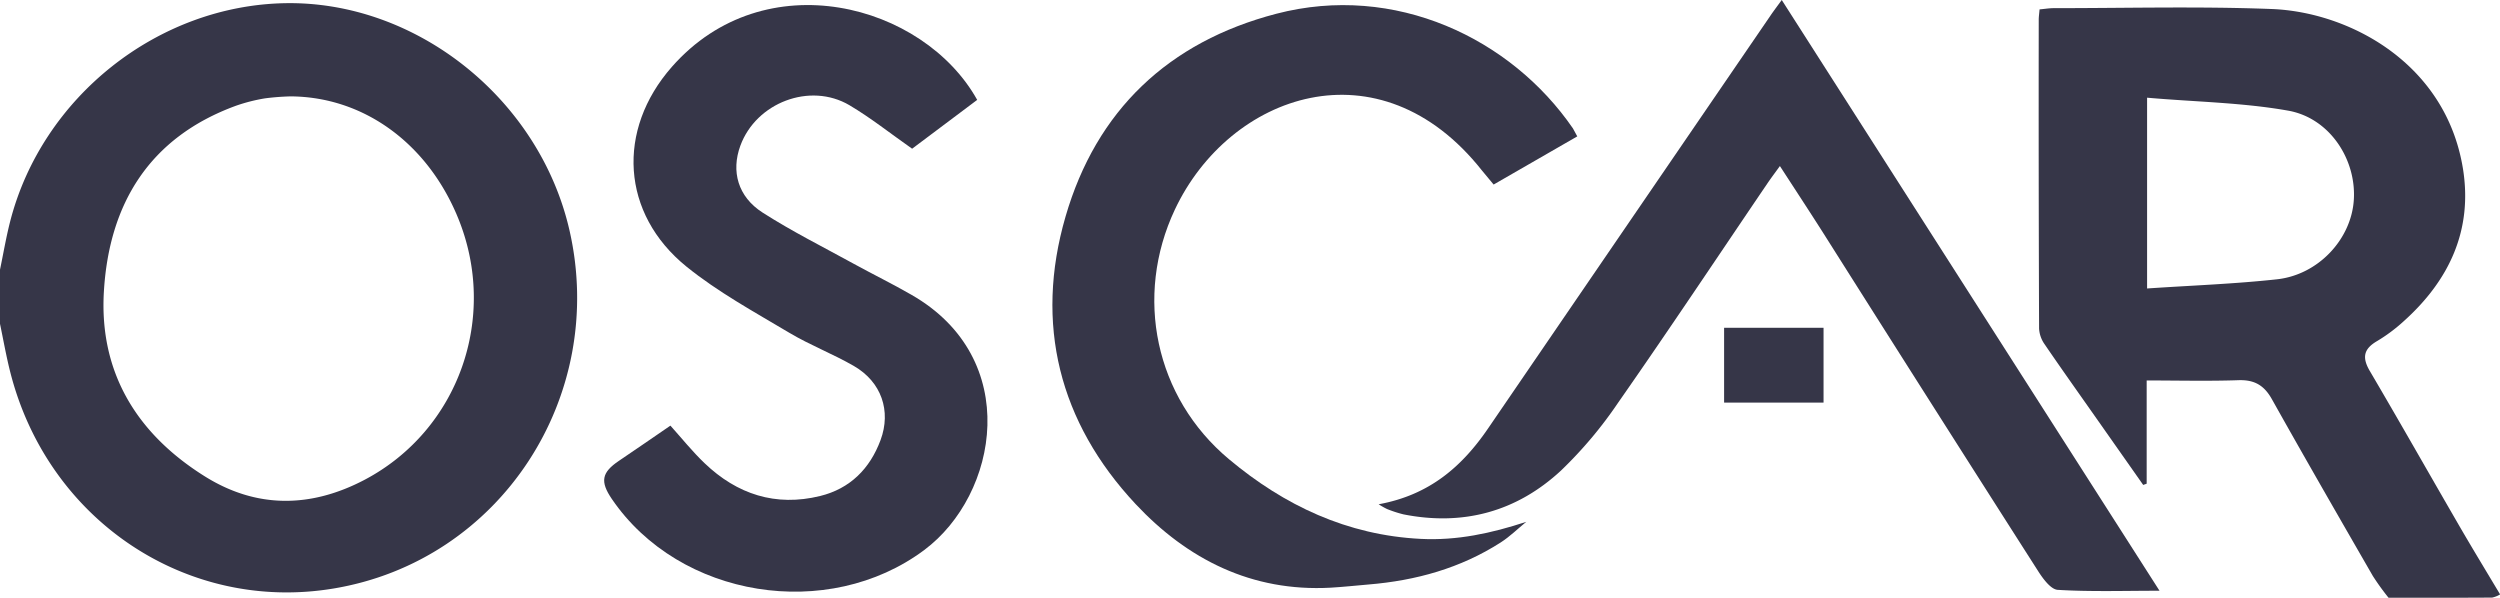
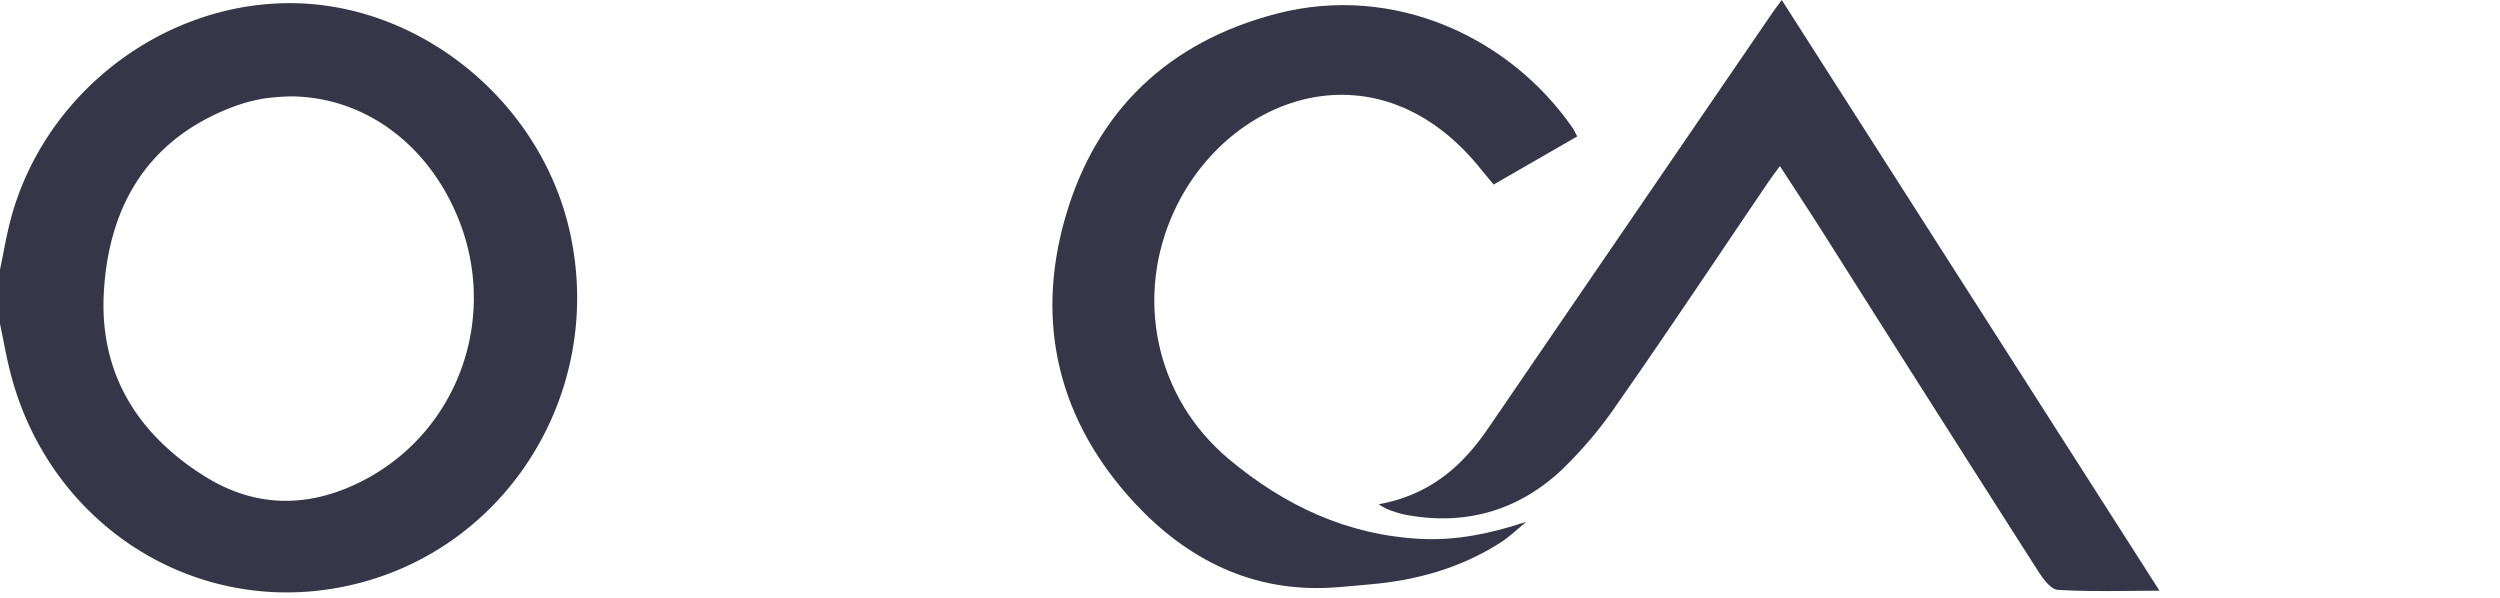
<svg xmlns="http://www.w3.org/2000/svg" viewBox="0 0 784.9 187.67">
  <defs>
    <style>.cls-1{fill:#363648;}</style>
  </defs>
  <g id="Layer_2" data-name="Layer 2">
    <g id="Layer_1-2" data-name="Layer 1">
      <path class="cls-1" d="M0,84.66c1.05-5,1.9-10.09,3.17-15.06C13.17,30.49,49.51,1.69,89.6,1c41.29-.7,79.87,30.21,89.23,71.47,11.8,52-21.63,103.61-74.18,112.31C58.76,192.4,15,163.5,3.18,116.67c-1.26-5-2.13-10-3.18-15Zm91.19-54.4a77.67,77.67,0,0,0-8,.62,54,54,0,0,0-9.16,2.34C46.89,43.17,34.22,64,32.61,91.64,31.14,117,43,136.2,64.21,149.5c16.33,10.26,33.43,10,50.31,1.11C144.05,135,156.58,99.49,143.76,68.3,134.13,44.86,114.05,30.37,91.19,30.26Z" />
-       <path class="cls-1" d="M749.91,187.67a79.26,79.26,0,0,1-4.93-6.83c-10.63-18.45-21.27-36.9-31.68-55.48-2.41-4.31-5.38-6.13-10.38-6-9.46.34-18.94.09-28.95.09v32.41l-1.09.39-14.71-20.93c-5.43-7.73-10.92-15.44-16.25-23.25a9.41,9.41,0,0,1-1.73-4.91q-.18-48.46-.11-96.93c0-1,.15-1.95.26-3.28,1.59-.14,3-.39,4.47-.39,22.81,0,45.65-.61,68.43.27,24.24.94,54.54,16.88,60,49.95,3.18,19.38-4.25,35.22-18.57,48.07a51.65,51.65,0,0,1-8.4,6.26c-4.24,2.48-4.7,5.18-2.24,9.38,9.7,16.49,19.12,33.15,28.72,49.7,4,6.86,8.11,13.62,12.18,20.43a8,8,0,0,1-2.5,1C771.57,187.69,760.74,187.67,749.91,187.67ZM674.1,90.57c14-.95,27.42-1.42,40.77-2.88,13-1.42,23.3-12.57,24.13-24.84.87-12.76-7.56-25.8-20.61-28.11C704,32.18,689.13,32,674.1,30.67Z" />
-       <path class="cls-1" d="M286.37,46.69c-6.84-4.79-13-9.71-19.68-13.66-12.4-7.3-29.29-.81-34.25,12.72-2.93,8-.81,16,7,21,9.22,5.9,19.07,10.83,28.68,16.11,6,3.29,12.12,6.28,18,9.67,35,20,27.35,62.77,4.06,80.15-30.17,22.53-76.81,15.17-98.07-16-3.78-5.53-3.21-8.35,2.21-12s10.7-7.31,16.16-11.05c3.6,4,6.92,8.16,10.74,11.8,10.21,9.77,22.31,13.71,36.24,10.3,9.43-2.31,15.66-8.57,19-17.56,3.4-9.17.26-18.26-8.33-23.24-6.61-3.83-13.85-6.58-20.4-10.5-11-6.56-22.35-12.75-32.22-20.74C195,67.07,193.5,40.81,210.93,21c29.14-33.18,79-19.89,95.87,10.36Z" />
      <path class="cls-1" d="M432.84,158.32c16-2.91,26.22-11.89,34.39-23.86Q511.5,69.72,555.79,5c1-1.48,2.09-2.92,3.61-5L678,185.47c-11.22,0-21.61.35-31.94-.28-2.2-.13-4.65-3.51-6.18-5.9q-33.87-53-67.5-106.21c-4.36-6.85-8.82-13.64-13.56-20.95-1.56,2.15-2.73,3.7-3.82,5.3-15.62,23-31,46.14-46.94,68.95a132,132,0,0,1-17.94,21.33c-13.91,12.91-30.66,17.5-49.44,13.79a37.67,37.67,0,0,1-5.21-1.69A24,24,0,0,1,432.84,158.32Z" />
      <path class="cls-1" d="M495.2,42.82,468.94,57.94c-1.35-1.62-2.53-3-3.64-4.38C433.09,12.79,386,29.43,368.87,65.78c-12.84,27.26-6.24,59,17,78.41,17.35,14.52,37.15,23.86,60.23,25,11.35.57,22.11-1.75,33.09-5.36-2.66,2.17-5.14,4.62-8,6.46-12.64,8.11-26.69,12-41.55,13.22-4,.34-7.91.77-11.88,1-24.72,1.35-44.95-8.88-61.23-26.26-24-25.66-31.79-56.55-22-90.23,9.65-33.3,32.27-54.86,66.18-63.7,37.26-9.72,73.71,7.72,93.13,36C494.23,41,494.57,41.69,495.2,42.82Z" />
-       <path class="cls-1" d="M541.3,102.91h31.22V126.4H541.3Z" />
    </g>
  </g>
</svg>